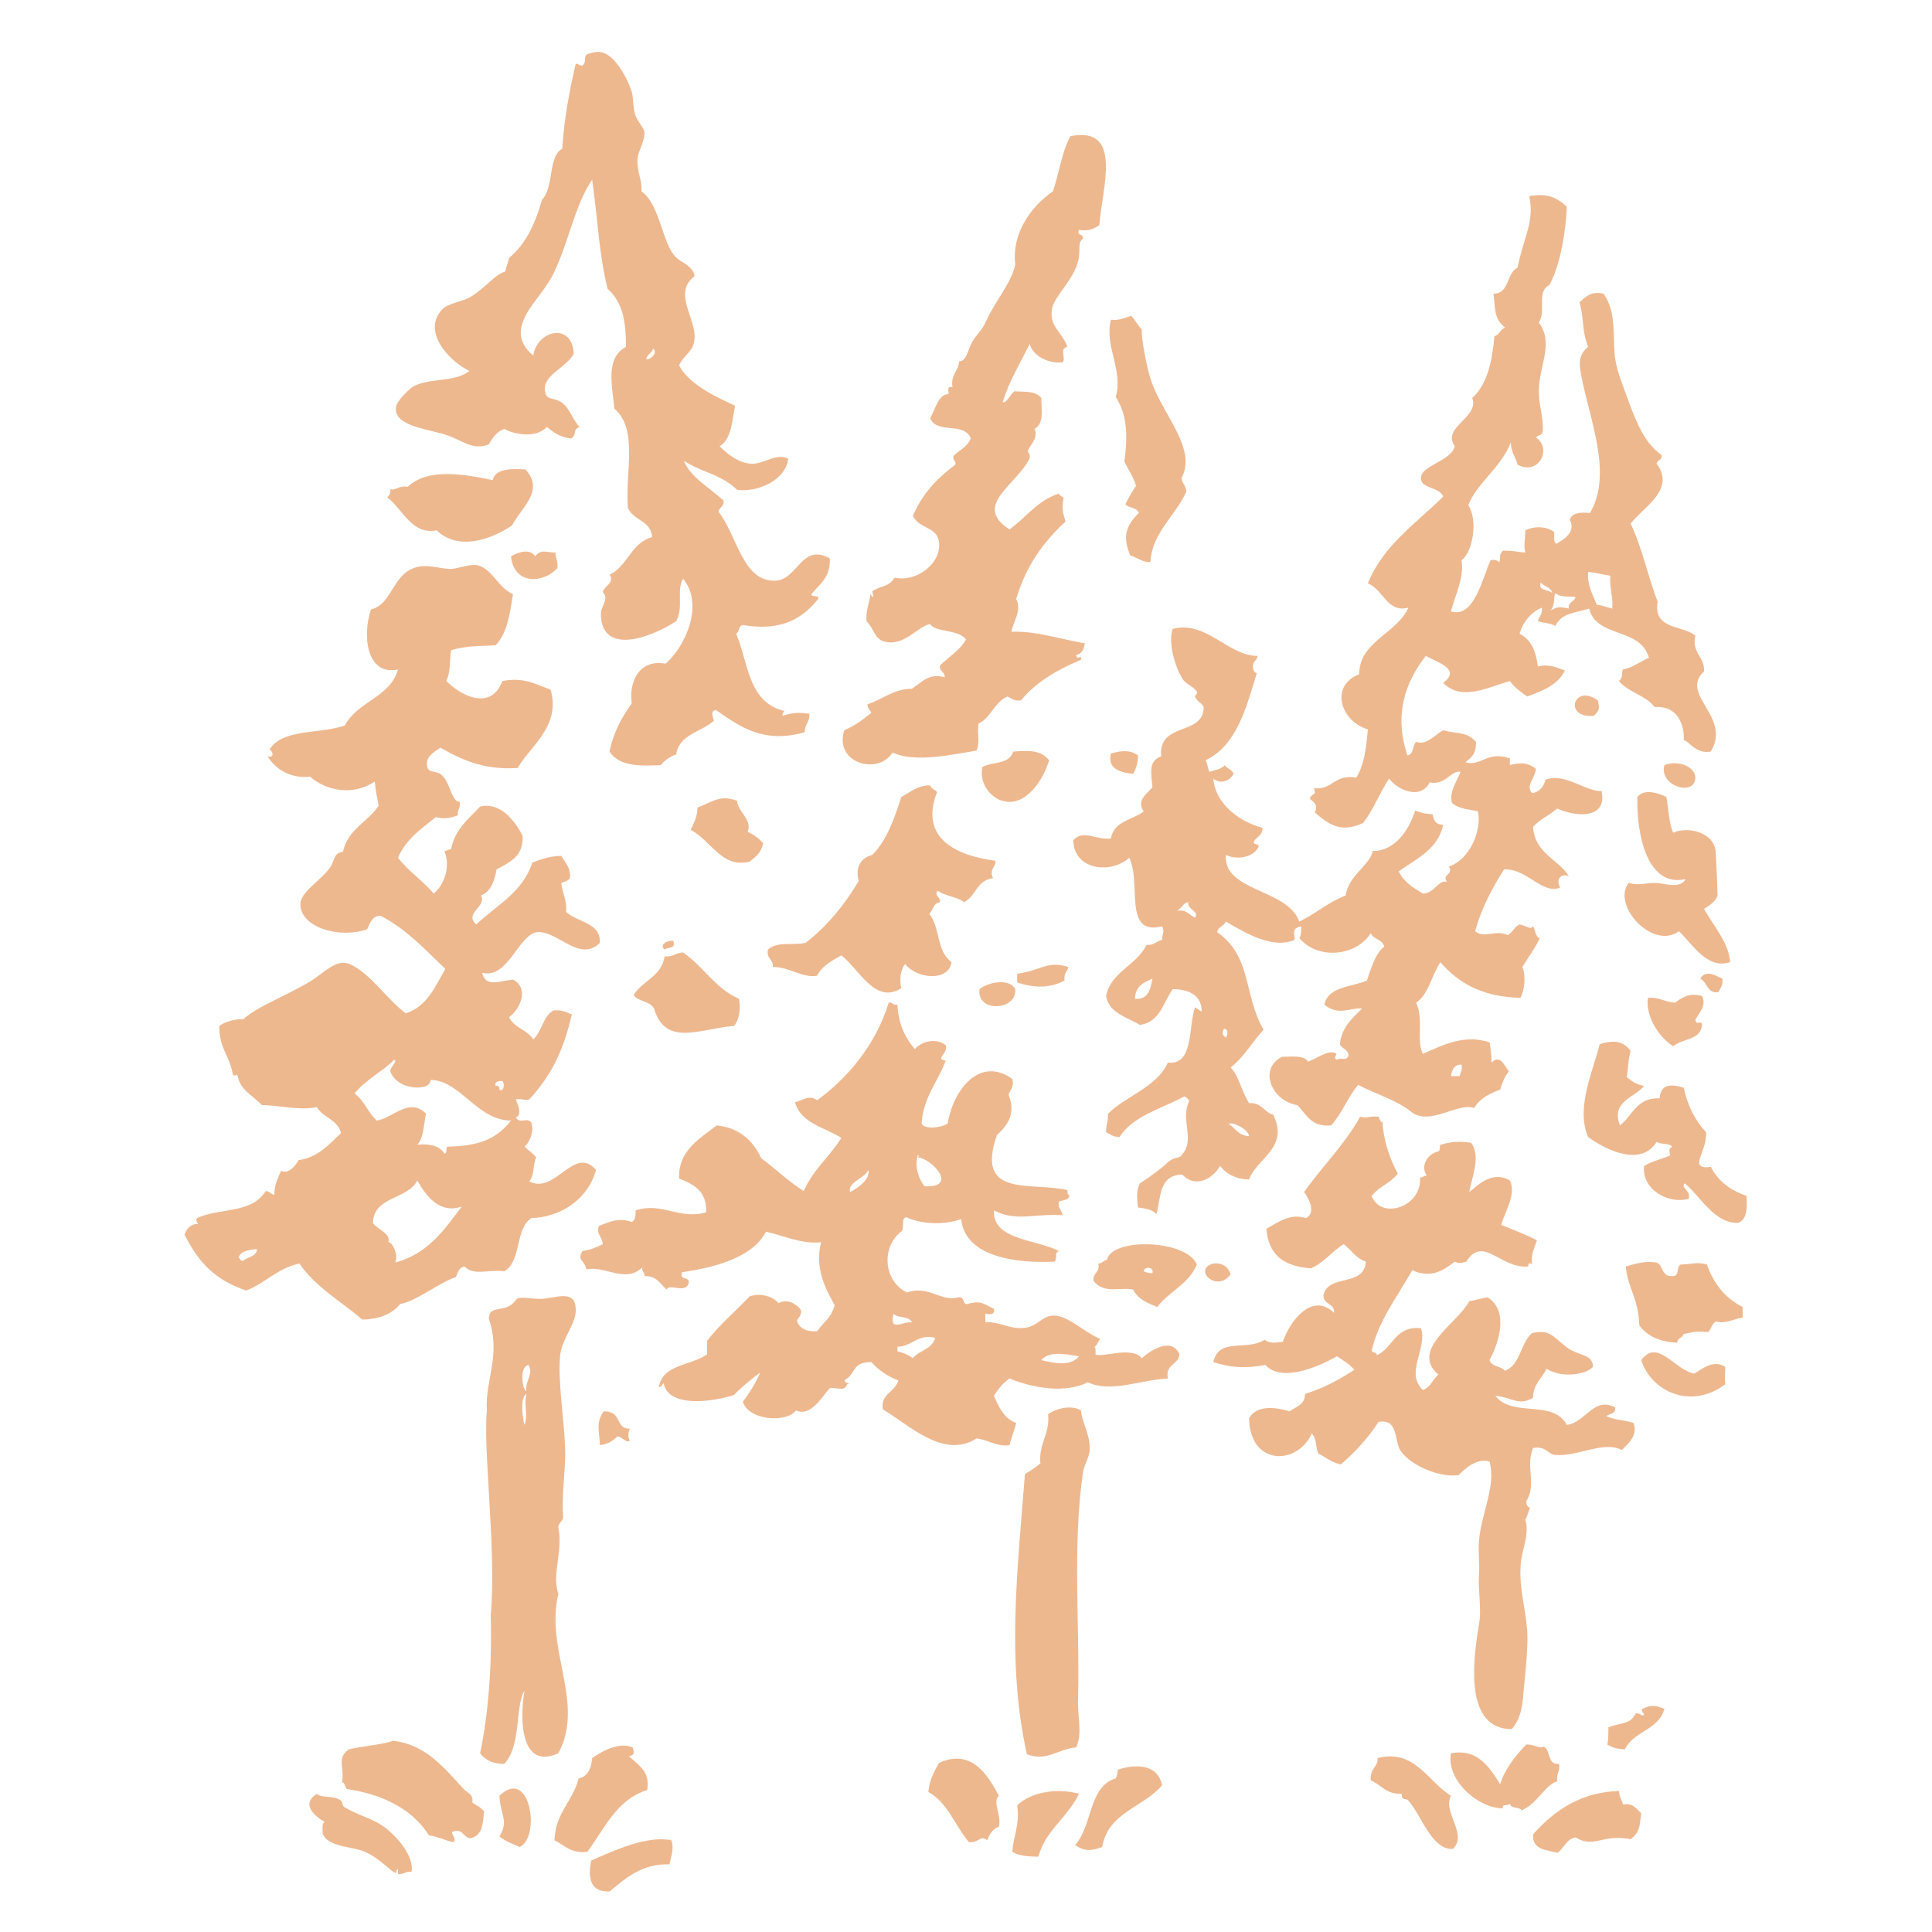
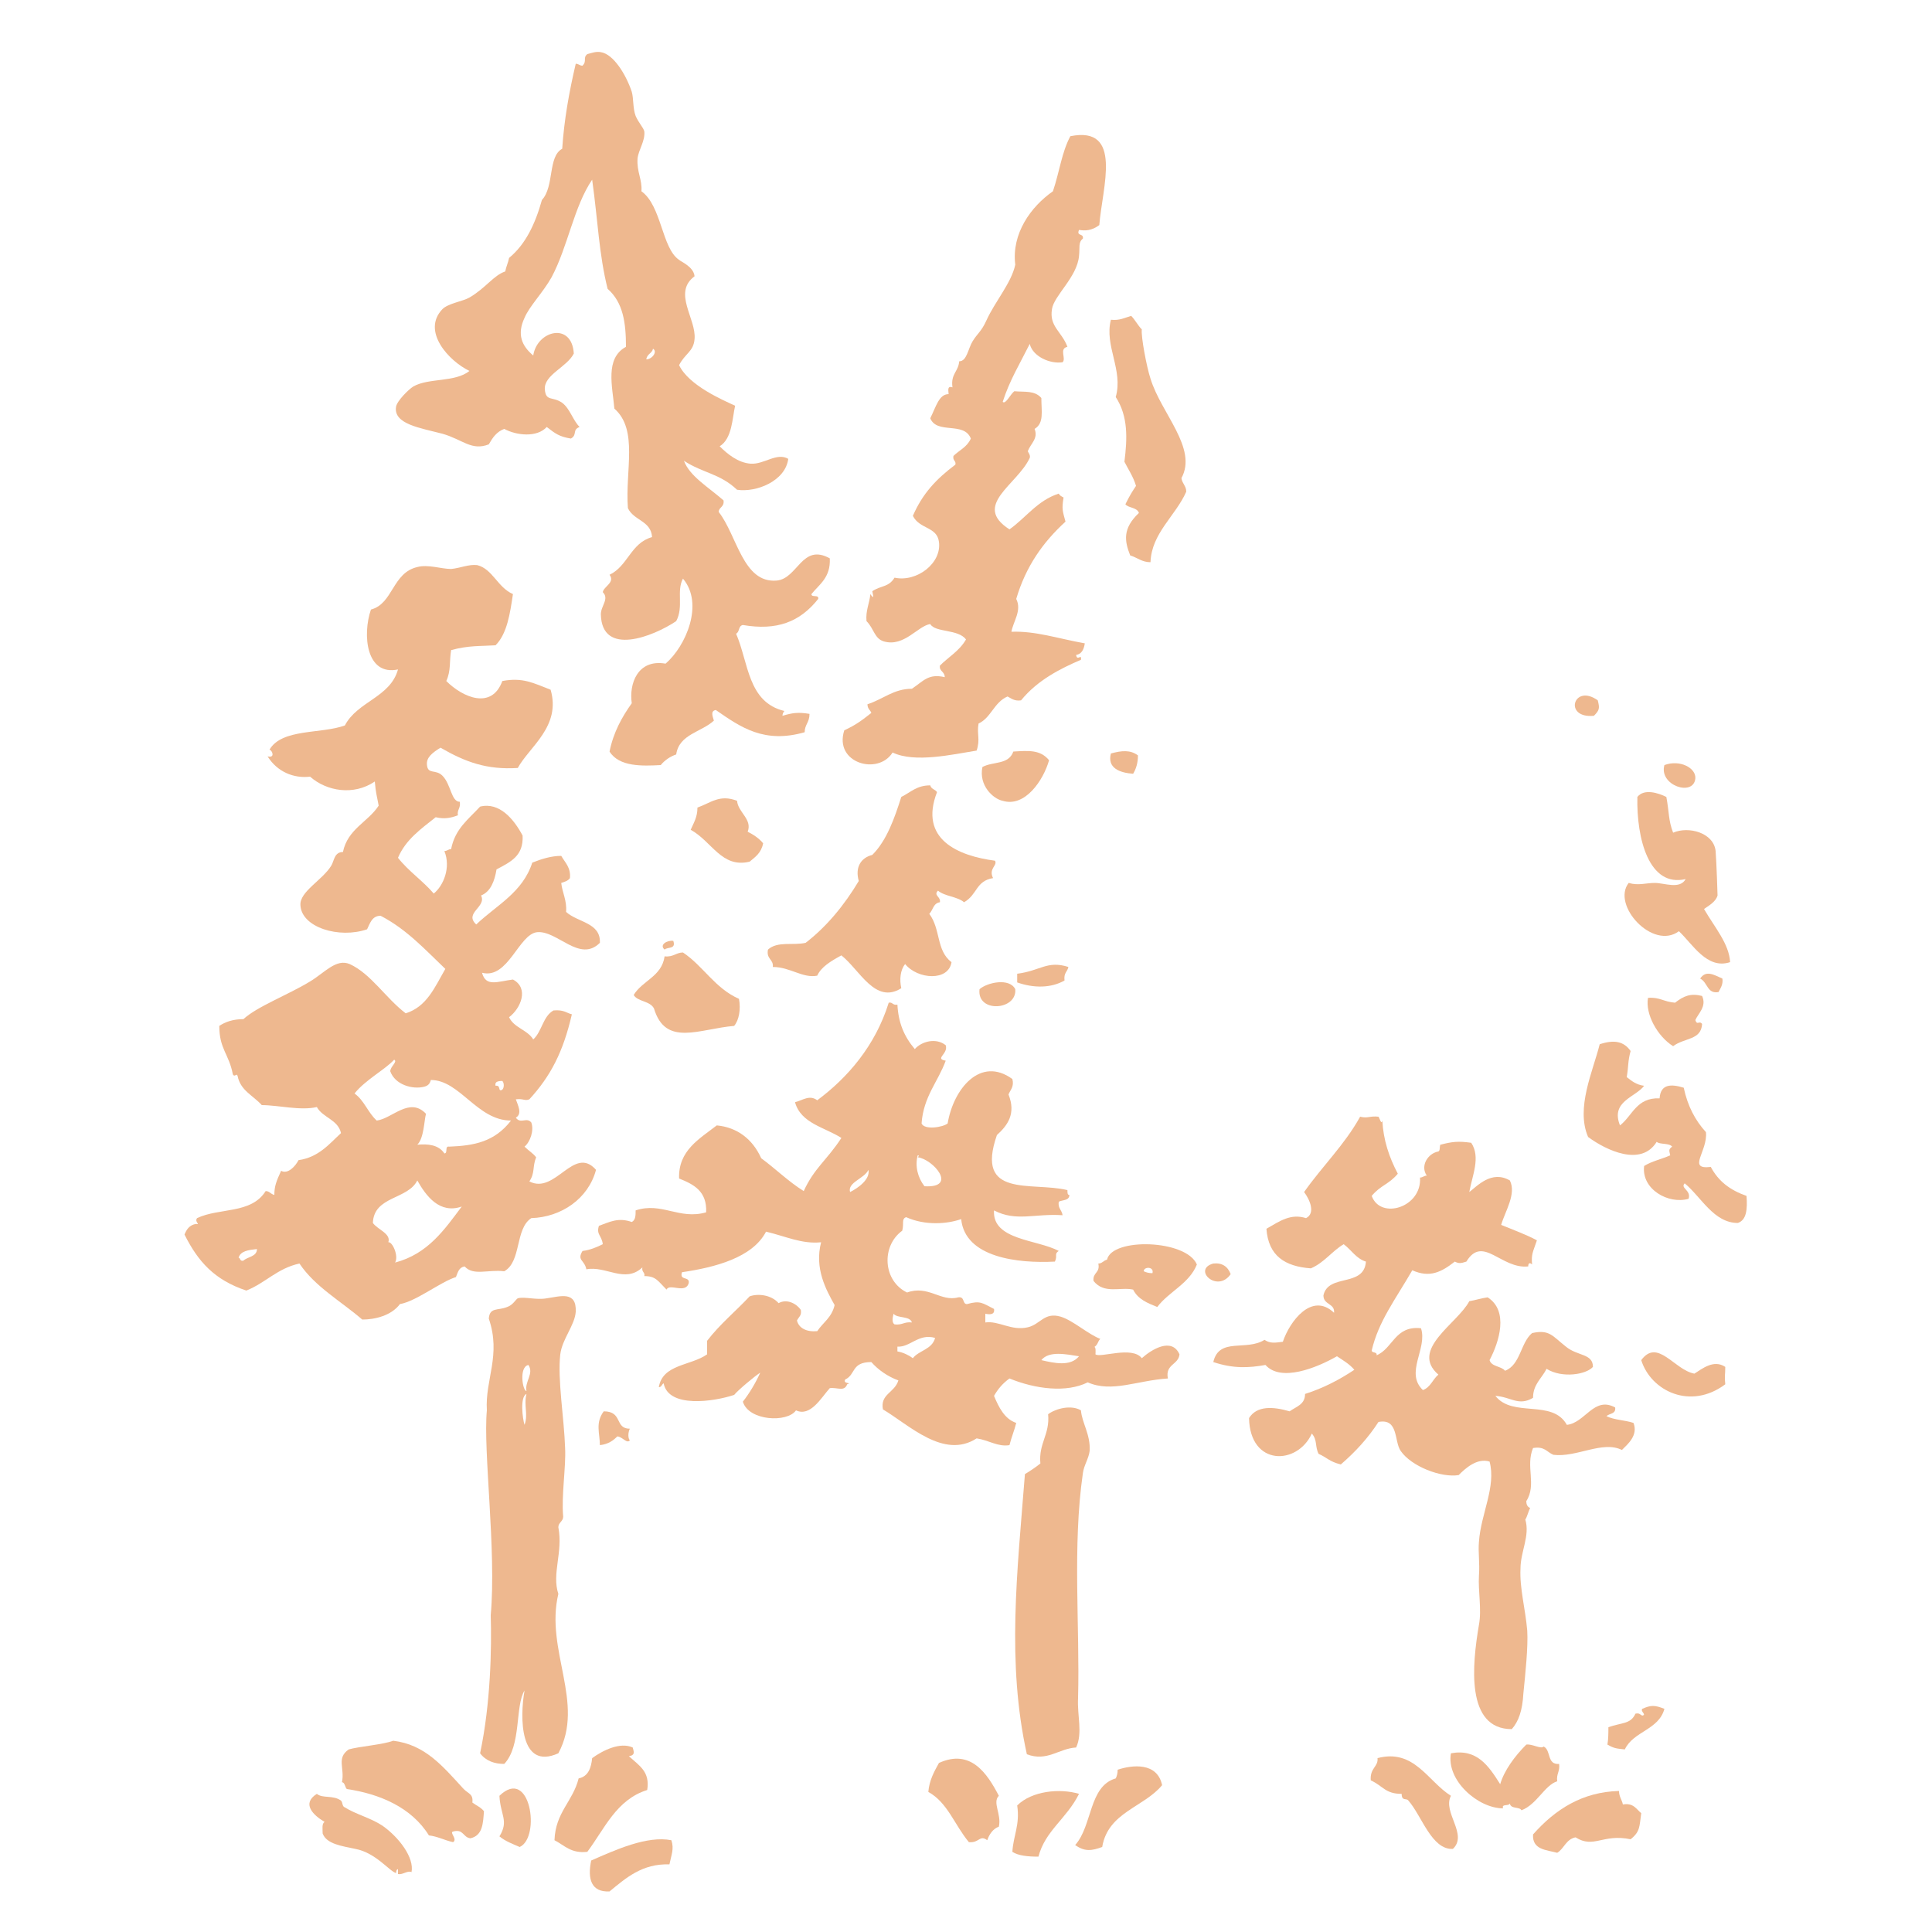
<svg xmlns="http://www.w3.org/2000/svg" version="1.1" id="Layer_1" x="0px" y="0px" viewBox="0 0 200 200" enable-background="new 0 0 200 200" xml:space="preserve">
  <g>
    <path fill-rule="evenodd" clip-rule="evenodd" fill="#EEB88F" d="M32.8,185.7c0.6,0.5,1.7,0.1,2.5,0.7c0.2,0.2,0.1,0.6,0.4,0.7   c1.1,0.7,2.7,1.1,3.9,1.9c1.7,1.2,3.3,3.3,3,4.8c-0.4-0.2-0.9,0.3-1.4,0.2c0,0,0-0.5,0-0.5c-0.2,0-0.2,0.4-0.2,0.4   c-0.7-0.2-2.1-2.1-4.2-2.5c-1.4-0.3-3-0.5-3.4-1.6c0-0.5-0.1-1,0.2-1.2C32.4,187.9,31.2,186.7,32.8,185.7z" />
    <path fill-rule="evenodd" clip-rule="evenodd" fill="#EEB88F" d="M50.1,187.5c-0.1,1.2-0.1,2.5-1.4,2.8c-0.8-0.1-0.7-1-1.8-0.7   c-0.4,0.1,0.5,0.8,0,1.1c-0.9-0.2-1.6-0.6-2.5-0.7c-1.8-2.9-5.1-4.3-8.5-4.8c-0.2-0.2-0.2-0.7-0.5-0.7c0.3-1.5-0.6-2.5,0.7-3.4   c1-0.3,3.6-0.5,4.6-0.9c3.3,0.4,5.1,2.6,7.3,5c0.5,0.5,1,0.5,0.9,1.4C49.3,186.9,49.8,187.1,50.1,187.5z" />
    <path fill-rule="evenodd" clip-rule="evenodd" fill="#EEB88F" d="M51.7,190.1c1-1.6,0.1-2.2,0-4.2c3.2-3.1,4.3,4.3,2.1,5.3   C53.1,190.9,52.3,190.6,51.7,190.1z" />
    <path fill-rule="evenodd" clip-rule="evenodd" fill="#EEB88F" d="M65.5,180.9c0.1,0.4,0.3,0.8-0.4,0.9c1.1,1,2.2,1.6,1.9,3.5   c-3.2,1-4.4,4-6.2,6.4c-1.7,0.2-2.4-0.7-3.4-1.2c0.1-2.9,1.9-4,2.5-6.4c1-0.2,1.3-1.1,1.4-2.1C62.4,181.2,64.2,180.3,65.5,180.9z" />
    <path fill-rule="evenodd" clip-rule="evenodd" fill="#EEB88F" d="M61.2,192.6c2.5-1.1,5.8-2.6,8.3-2.1c0.3,0.9,0,1.5-0.2,2.5   c-2.8-0.1-4.5,1.4-6.2,2.8C61.2,195.9,60.8,194.5,61.2,192.6z" />
    <path fill-rule="evenodd" clip-rule="evenodd" fill="#EEB88F" d="M68.8,99c0.9,0.1,1.2-0.4,1.9-0.4c2.1,1.4,3.3,3.7,5.8,4.8   c0.2,1.1,0,2.2-0.5,2.8c-3.6,0.3-7.1,2.2-8.3-1.8c-0.4-0.8-1.7-0.7-2.1-1.4C66.5,101.5,68.5,101.1,68.8,99z" />
    <path fill-rule="evenodd" clip-rule="evenodd" fill="#EEB88F" d="M68.8,98.3c-0.6-0.5,0.3-1,0.9-0.9C70,98.3,69.1,98,68.8,98.3z" />
    <path fill-rule="evenodd" clip-rule="evenodd" fill="#EEB88F" d="M71.5,85.9c0.3-0.7,0.7-1.3,0.7-2.3c1.4-0.5,2.3-1.4,4.1-0.7   c0.1,1.2,1.6,1.9,1.1,3.2c0.6,0.3,1.2,0.7,1.6,1.2c-0.2,1-0.8,1.4-1.4,1.9C74.7,89.9,73.7,87.1,71.5,85.9z" />
    <path fill-rule="evenodd" clip-rule="evenodd" fill="#EEB88F" d="M101.4,102.4c0.8-0.7,3.1-1.2,3.7,0   C105.3,104.6,101.1,104.9,101.4,102.4z" />
    <path fill-rule="evenodd" clip-rule="evenodd" fill="#EEB88F" d="M101.7,79.4c1.1-0.6,2.7-0.2,3.2-1.6c1.6-0.1,2.8-0.2,3.7,0.9   c-0.6,2.1-2.5,4.9-4.8,4.2C102.8,82.7,101.3,81.3,101.7,79.4z" />
    <path fill-rule="evenodd" clip-rule="evenodd" fill="#EEB88F" d="M111.7,185.7c-1.3,2.6-3.5,3.8-4.2,6.5c-1.1,0-2.1-0.1-2.7-0.5   c0.1-1.7,0.8-2.8,0.5-4.8C106.8,185.4,109.7,185.1,111.7,185.7z" />
    <path fill-rule="evenodd" clip-rule="evenodd" fill="#EEB88F" d="M108.5,146.4c0.8-0.6,2.4-1,3.4-0.4c0.1,1.3,1,2.5,0.9,4.2   c-0.1,0.8-0.6,1.5-0.7,2.3c-1.1,7.6-0.3,15.9-0.5,23.3c-0.1,1.8,0.5,3.6-0.2,5.1c-1.8,0.1-3,1.5-5.1,0.7c-2.1-9.5-1-18.8-0.2-29   c0.5-0.3,1.1-0.7,1.6-1.1C107.5,149.4,108.7,148.5,108.5,146.4z" />
    <path fill-rule="evenodd" clip-rule="evenodd" fill="#EEB88F" d="M105.3,101.7c0-0.3,0-0.6,0-0.9c2.4-0.3,3.1-1.4,5.3-0.7   c-0.1,0.5-0.5,0.6-0.4,1.4C108.8,102.3,107,102.3,105.3,101.7z" />
    <path fill-rule="evenodd" clip-rule="evenodd" fill="#EEB88F" d="M111.3,191c1.8-2,1.4-6.1,4.2-6.9c0.1-0.2,0.2-0.5,0.2-0.9   c1.5-0.5,4.1-0.8,4.6,1.6c-1.9,2.3-5.6,2.8-6.2,6.4C113,191.6,112.3,191.7,111.3,191z" />
    <path fill-rule="evenodd" clip-rule="evenodd" fill="#EEB88F" d="M123.9,130.9c-0.8,2-2.9,2.8-4.1,4.4c-1-0.4-2-0.8-2.5-1.8   c-1.3-0.3-3,0.5-4.1-0.9c-0.1-0.9,0.7-0.8,0.5-1.8c0.4,0,0.5-0.3,0.9-0.4C115.1,128.1,122.8,128.3,123.9,130.9z M119.3,131.8   c0.2-0.7-0.9-0.7-0.9-0.2C118.6,131.7,118.9,131.8,119.3,131.8z" />
    <path fill-rule="evenodd" clip-rule="evenodd" fill="#EEB88F" d="M115,78c1.1-0.3,2-0.4,2.8,0.2c0,0.8-0.2,1.4-0.5,1.9   C115.9,80,114.6,79.5,115,78z" />
    <path fill-rule="evenodd" clip-rule="evenodd" fill="#EEB88F" d="M142.6,182c3.8-1,5.2,2.4,7.6,3.9c-0.9,1.7,1.8,4,0.2,5.5   c-2.2,0.1-3.2-3.4-4.6-5c-0.2-0.3-0.7,0.1-0.7-0.7c-1.7,0-1.9-0.8-3.2-1.4C141.8,183,142.7,182.9,142.6,182z" />
    <path fill-rule="evenodd" clip-rule="evenodd" fill="#EEB88F" d="M150.2,181.5c2.7-0.5,3.9,1.3,5.1,3.2c0.4-1.4,1.5-2.9,2.7-4.1   c0.6-0.1,1.5,0.5,1.8,0.2c0.8,0.4,0.3,1.9,1.6,1.8c0.1,0.8-0.3,1-0.2,1.8c-1.3,0.4-2.1,2.4-3.7,3c-0.2-0.4-1.1-0.1-1.2-0.7   c-0.1,0.3-0.9,0-0.7,0.5C153,187.2,149.7,184.3,150.2,181.5z" />
    <path fill-rule="evenodd" clip-rule="evenodd" fill="#EEB88F" d="M167.6,185.4c0,0.6,0.3,0.9,0.4,1.4c1.1-0.2,1.4,0.5,1.9,0.9   c-0.2,1.4-0.1,1.9-1.1,2.7c-2.9-0.6-3.8,1-5.7-0.2c-1,0.2-1.2,1.2-1.9,1.6c-1.1-0.3-2.6-0.3-2.5-1.9   C161,187.3,163.8,185.5,167.6,185.4z" />
    <path fill-rule="evenodd" clip-rule="evenodd" fill="#EEB88F" d="M165.4,72.5c0.2,0.8,0.2,1-0.4,1.6   C161.8,74.4,162.9,70.7,165.4,72.5z" />
    <path fill-rule="evenodd" clip-rule="evenodd" fill="#EEB88F" d="M166.5,178.8c1.4-0.5,2.3-0.3,2.8-1.4c0.4-0.1,0.5,0.1,0.7,0.2   c0.5-0.1-0.2-0.4,0-0.7c0.9-0.4,1.3-0.4,2.3,0c-0.6,2.2-3.2,2.3-4.1,4.2c-0.9-0.1-1.1-0.1-1.8-0.5   C166.5,180,166.5,179.4,166.5,178.8z" />
-     <path fill-rule="evenodd" clip-rule="evenodd" fill="#EEB88F" d="M168.3,131.1c1.1-0.3,2-0.6,3.2-0.4c0.7,0.3,0.5,1.5,1.6,1.4   c0.8,0.1,0.4-1,0.9-1.2c1,0,1.7-0.3,2.7,0c0.7,2,1.9,3.5,3.7,4.4c0,0.4,0,0.7,0,1.1c-0.9,0.1-1.8,0.7-2.7,0.4   c-0.5,0.1-0.5,0.8-0.9,1.1c-1.3-0.1-1.6,0-2.5,0.2c-0.3,0.6-0.5,0.2-0.7,0.9c-1.7-0.1-3-0.6-3.9-1.8   C169.6,134.3,168.5,133.4,168.3,131.1z" />
    <path fill-rule="evenodd" clip-rule="evenodd" fill="#EEB88F" d="M169.9,140.8c1.7-2.3,3.4,1,5.5,1.4c0.8-0.5,2-1.5,3.2-0.7   c0,0.9-0.1,0.9,0,1.8C175,146,170.9,144,169.9,140.8z" />
    <path fill-rule="evenodd" clip-rule="evenodd" fill="#EEB88F" d="M172.3,79.2c1.6-0.6,3.3,0.3,3.2,1.4   C175.3,82.5,171.7,81.3,172.3,79.2z" />
    <path fill-rule="evenodd" clip-rule="evenodd" fill="#EEB88F" d="M176,101.3c0.6-0.9,1.4-0.4,2.3,0c0.1,0.6-0.2,1-0.4,1.4   C176.7,102.9,176.8,101.7,176,101.3z" />
    <path fill-rule="evenodd" clip-rule="evenodd" fill="#EEB88F" d="M50.6,136.5c0.1-1.2,0.9-0.8,1.9-1.2c0.6-0.2,0.9-0.8,1.1-0.9   c0.7-0.2,1.9,0.2,3,0c1.4-0.2,3.1-0.8,3,1.4c-0.1,1.4-1.4,2.8-1.6,4.4c-0.3,2.6,0.4,6.6,0.5,9.7c0.1,2-0.4,4.9-0.2,7.1   c0,0.5-0.5,0.6-0.5,1.1c0.5,2.6-0.7,4.8,0,6.9c-1.4,5.8,2.8,11.3,0,16.5c-4,1.8-4-3.7-3.5-6.5c-1,1.6-0.3,5.7-2.1,7.6   c-1,0-1.9-0.3-2.5-1.1c1.1-5.2,1.2-10.9,1.1-14.3c0.6-6.7-0.8-17-0.4-21.2C50.2,142.8,51.9,140.3,50.6,136.5z M54.5,144.3   c-0.7,0.3-0.4,2.6-0.2,3.2C54.7,146.4,54.2,145.5,54.5,144.3z M54.5,144c-0.2-1,0.8-1.8,0.2-2.7C53.7,141.5,54.1,144,54.5,144z" />
    <path fill-rule="evenodd" clip-rule="evenodd" fill="#EEB88F" d="M87.1,117.8c-1.7-1.1-4.2-1.5-4.8-3.7c0.8-0.2,1.5-0.8,2.3-0.2   c3.1-2.3,6-5.6,7.4-10.1c0.4-0.1,0.4,0.3,0.9,0.2c0.1,1.9,0.7,3.3,1.8,4.6c0.7-0.8,2.2-1.2,3.2-0.4c0.3,0.9-1.2,1.4,0,1.6   c-0.8,2.2-2.3,3.7-2.5,6.5c0.3,0.7,2.2,0.4,2.7,0c0.6-3.6,3.4-7,6.7-4.6c0.2,0.8-0.2,1.1-0.4,1.6c0.8,2-0.1,3.2-1.2,4.2   c-2.3,6.6,3.6,4.8,7.3,5.7c0,0.3,0,0.5,0.2,0.5c0,0.6-0.7,0.5-1.1,0.7c-0.1,0.7,0.3,0.8,0.4,1.4c-2.9-0.2-4.8,0.7-7.1-0.5   c-0.2,3.1,4.5,3,6.7,4.2c-0.5,0.3-0.1,0.5-0.4,1.1c-3.8,0.2-9.3-0.4-9.7-4.4c-1.4,0.5-3.7,0.7-5.7-0.2c-0.5,0.2-0.2,0.6-0.4,1.4   c-2.2,1.6-2,5.2,0.5,6.4c2.2-0.8,3.5,1,5.3,0.5c0.7-0.1,0.4,0.7,0.9,0.7c1.4-0.4,1.6-0.1,2.8,0.5c0.1,0.6-0.4,0.6-0.9,0.5   c0,0.3,0,0.6,0,0.9c1.4-0.2,2.7,0.9,4.4,0.5c1.3-0.3,1.7-1.6,3.4-1.1c1.3,0.4,2.8,1.8,4.1,2.3c-0.3,0.3-0.2,0.6-0.7,0.9   c0.3-0.3,0.2,0.7,0.2,0.7c0.5,0.4,3.8-0.9,4.8,0.4c1-0.9,3.1-2.2,3.9-0.4c-0.1,1.1-1.5,1-1.2,2.5c-3.2,0.2-5.8,1.5-8.3,0.4   c-2.2,1.1-5.4,0.7-8.1-0.4c-0.7,0.5-1.2,1.1-1.6,1.8c0.5,1.2,1.1,2.4,2.3,2.8c-0.2,0.8-0.5,1.5-0.7,2.3c-1.2,0.2-2.1-0.5-3.4-0.7   c-3.4,2.2-7-1.4-9.7-3c-0.3-1.6,1.2-1.7,1.6-3c-1.1-0.4-2.1-1.1-2.8-1.9c-2.1,0-1.6,1.3-2.7,1.8c-0.3,0.5,0.8,0.3,0.2,0.5   c-0.3,0.8-1,0.3-1.8,0.4c-0.9,1-2,3-3.5,2.3c-0.9,1.3-4.9,1.1-5.5-0.9c0.7-0.9,1.3-1.9,1.8-3c-0.5,0.3-2.3,1.8-2.7,2.3   c-2.1,0.7-6.8,1.4-7.3-1.2c-0.2,0.1-0.2,0.4-0.5,0.4c0.4-2.4,3.3-2.2,5-3.4c0-0.5,0-0.9,0-1.4c1.3-1.7,3-3.1,4.4-4.6   c0.8-0.3,2.2-0.2,3,0.7c0.9-0.5,1.9,0.1,2.3,0.7c0.1,0.6-0.2,0.7-0.4,1.1c0.2,0.8,1,1.2,2.1,1.1c0.6-0.9,1.5-1.4,1.8-2.7   c-0.9-1.6-2.1-3.8-1.4-6.5c-2,0.2-3.6-0.6-5.7-1.1c-1.4,2.7-5.3,3.7-8.7,4.2c-0.3,0.9,0.8,0.4,0.7,1.1c-0.3,1.2-2,0-2.3,0.7   c-0.9-0.9-1.1-1.4-2.3-1.4c0.1-0.4-0.3-0.4-0.2-0.9c-1.8,1.7-3.8-0.2-5.8,0.2c-0.2-1-1-0.9-0.4-1.9c0.8-0.1,1.5-0.4,2.1-0.7   c-0.1-0.9-0.7-1-0.4-1.9c1.1-0.4,2-0.9,3.4-0.4c0.4-0.2,0.4-0.7,0.4-1.2c2.7-0.9,4.5,1,7.3,0.2c0.1-2.2-1.3-2.9-2.8-3.5   c-0.1-2.9,2.1-4.1,3.9-5.5c2.1,0.2,3.7,1.4,4.6,3.4c1.5,1.1,2.8,2.4,4.4,3.4C84.3,120.9,85.6,120.1,87.1,117.8z M89.9,121.1   c-0.4,0.9-2.2,1.3-1.9,2.3C88.8,123,90.1,122.1,89.9,121.1z M92.6,137.1c0.8,0.1,1-0.3,1.8-0.2c-0.2-0.7-1.5-0.4-1.9-0.9   C92.4,136.4,92.3,136.9,92.6,137.1z M94.5,140.6c0.6-0.8,2-0.9,2.3-2.1c-1.7-0.5-2.6,1-3.9,0.9c0,0.2,0,0.4,0,0.5   C93.5,140,94.1,140.3,94.5,140.6z M95,119.6c-0.3,1.1,0,2.3,0.7,3.2c3.5,0.2,0.9-2.8-0.7-3C95.1,119.7,95.2,119.6,95,119.6z    M111.7,140.4c-1.3-0.2-3.1-0.6-3.9,0.4C109.1,141.1,110.8,141.5,111.7,140.4z" />
    <path fill-rule="evenodd" clip-rule="evenodd" fill="#EEB88F" d="M63.9,148.7c-0.4,0.4-0.9,0.8-1.8,0.9c0-1.2-0.5-2.3,0.4-3.5   c2,0,1.1,1.8,2.7,1.8c-0.2,0.4-0.2,1,0,1.2C64.9,149.5,64.4,148.7,63.9,148.7z" />
-     <path fill-rule="evenodd" clip-rule="evenodd" fill="#EEB88F" d="M125.6,80.6c0.2,2.5,2.5,4.4,5.1,5.1c0,0.8-0.6,0.9-0.9,1.4   c-0.1,0.4,0.5,0.2,0.5,0.5c-0.4,1.1-2.2,1.5-3.4,0.9c-0.3,3.8,6.4,3.5,7.6,6.9c1.7-0.8,2.8-1.9,4.8-2.7c0.3-2.1,2.5-3.1,2.8-4.6   c2.4,0,3.8-2.3,4.4-4.2c0.8,0.3,0.8,0.3,1.8,0.4c0.2,0.9,0.4,1,1.1,1.1c-0.6,2.6-2.8,3.5-4.6,4.8c0.5,1.1,1.5,1.7,2.5,2.3   c1.2,0,1.6-1.5,2.5-1.2c-0.6-0.8,0.7-0.7,0.2-1.6c2.1-0.7,3.4-3.6,3-5.7c-0.6-0.2-2-0.2-2.7-0.9c-0.3-1.1,0.5-2.2,0.9-3.2   c-1-0.2-1.5,1.4-3.2,1.1c-1,1.9-3.4,0.7-4.2-0.4c-1,1.5-1.6,3.2-2.7,4.6c-2.2,1-3.4,0.3-5-1.1c0.4-0.7-0.1-1.1-0.5-1.4   c0.1-0.6,0.8-0.3,0.4-1.1c2,0.2,2.1-1.5,4.4-1.1c0.8-1.3,1-2.8,1.2-5c-2.8-0.8-4-4.5-0.9-5.7c0-3.4,3.9-4.2,5.1-6.9   c-2.2,0.6-2.6-1.9-4.2-2.5c1.6-4,5-6.2,7.8-9c-0.4-1-2.2-0.8-2.3-1.8c-0.2-1.4,3.1-1.8,3.5-3.4c-1.4-2,2.6-3,1.8-5   c1.6-1.4,2.1-4,2.3-6.4c0.5-0.1,0.6-0.7,1.1-0.9c-1.2-0.9-1-2.1-1.2-3.5c1.7,0,1.3-2.1,2.5-2.7c0.6-3.1,1.8-4.8,1.2-7.4   c1.9-0.3,2.8,0.1,3.9,1.1c-0.1,2.3-0.6,5.9-1.8,8.1c-1.4,0.7-0.3,2.7-1.1,3.9c1.6,2.1,0,4.5,0,7.1c0,1.5,0.5,2.7,0.4,4.1   c0,0.5-0.5,0.4-0.7,0.7c1.7,1.1,0.3,4-1.9,2.8c-0.2-0.8-0.7-1.3-0.7-2.3c-1,2.6-3.6,4.3-4.4,6.5c1,1.5,0.5,4.8-0.7,5.7   c0.3,1.8-0.7,3.7-1.1,5.3c2.4,0.7,3.2-3.3,4.1-5.3c0.4-0.1,0.7,0,0.9,0.2c0.2-0.4-0.1-0.8,0.4-1.2c1.2,0,1.1,0.1,2.3,0.2   c-0.2-0.9,0-1.2,0-2.3c1-0.5,2.3-0.4,3,0.2c0,0.5-0.1,1,0.2,1.2c0.7-0.4,2.1-1.2,1.4-2.5c0.2-0.7,1.1-0.8,2.1-0.7   c2.4-4.1-0.1-9.8-0.9-14.2c-0.2-1.1-0.4-2.1,0.7-3c-0.7-1.8-0.4-3-0.9-4.6c0.6-0.5,1.1-1.2,2.5-0.9c1.4,2,0.9,4.4,1.2,6.7   c0.2,1.5,1,3.3,1.6,5c0.7,1.8,1.5,3.8,3.2,5c0.1,0.6-0.5,0.5-0.5,0.9c2,2.7-1.4,4.5-2.7,6.2c1.2,2.5,1.8,5.5,2.8,8.1   c-0.5,2.9,2.6,2.4,3.9,3.5c-0.4,1.8,1,2.2,0.9,3.7c-2.6,2.4,2.9,4.7,0.7,8.3c-1.5,0.3-2.3-1.1-2.8-1.2c0.1-1.3-0.5-3.6-3-3.4   c-0.9-1.2-2.7-1.5-3.7-2.7c0.5-0.5,0.2-0.7,0.4-1.2c1.1-0.2,1.7-0.8,2.7-1.2c-0.9-3.2-5.4-2-6.2-5.1c-1.5,0.5-2.8,0.4-3.5,1.8   c-0.4-0.3-1.3-0.3-1.8-0.5c0.1-0.5,0.5-0.6,0.4-1.4c-1.1,0.5-1.9,1.4-2.3,2.7c1.2,0.6,1.7,1.8,1.9,3.4c1.2-0.3,1.9,0.1,2.8,0.4   c-0.7,1.5-2.3,2.1-3.9,2.7c-0.7-0.5-1.3-0.9-1.8-1.6c-2.4,0.7-5,2.1-6.9,0.2c1.8-1.4-0.3-2-1.8-2.8c-2.2,2.8-3.3,6.2-1.9,10.3   c0.7-0.1,0.5-1.1,0.9-1.4c1.1,0.4,2-0.8,2.8-1.2c1.5,0.4,2.4,0.1,3.4,1.2c0,1.1-0.3,1.5-1.1,2.1c1.6,0.5,2.2-1.2,4.6-0.4   c0,0.2,0,0.5,0,0.7c0.8-0.2,1.7-0.4,2.7,0.4c-0.1,1-1.1,1.7-0.4,2.5c0.8-0.1,1.2-0.7,1.4-1.4c2.1-0.7,4,1.2,5.8,1.2   c0.6,2.9-2.6,2.7-4.6,1.8c-0.8,0.7-1.8,1.1-2.5,1.9c0.2,2.8,2.6,3.3,3.7,5.1c-0.7-0.3-1.4,0.2-0.9,1.2c-1.9,0.7-3.4-2-5.8-1.9   c-1.2,1.9-2.3,3.9-3,6.4c1,0.8,2-0.2,3.4,0.4c0.5-0.3,0.7-0.9,1.2-1.1c0.7,0.1,1.1,0.6,1.4,0.2c0.3,0.4,0.2,1.1,0.7,1.2   c-0.5,1.1-1.2,2-1.8,3c0.4,1.1,0.2,2.4-0.2,3.2c-3.8-0.1-6.3-1.4-8.3-3.7c-0.9,1.4-1.2,3.3-2.5,4.2c0.8,1.7,0,4,0.7,5.3   c2.4-1.1,4.4-2,6.9-1.2c0.1,0.6,0.2,1.3,0.2,2.1c0.9-0.9,1.3,0.3,1.8,0.9c-0.4,0.5-0.7,1.2-0.9,1.9c-1.1,0.4-2.1,0.9-2.7,1.9   c-1.7-0.6-4.6,1.9-6.5,0.4c-1.6-1.3-3.9-1.9-5.5-2.8c-1.1,1.3-1.7,3-2.8,4.2c-2.1,0.2-2.6-1.2-3.5-2.1c-2.6-0.4-4.1-3.7-1.6-5   c1,0,2.3-0.2,2.7,0.5c0.9-0.3,2-1.2,2.8-0.9c0.4,0.1-0.3,0.5,0.2,0.7c0.5-0.3,0.9,0.2,1.2-0.4c0-0.7-0.7-0.7-0.9-1.2   c0.2-1.8,1.3-2.7,2.3-3.7c-1.2-0.1-2.5,0.8-3.9-0.4c0.4-1.9,2.8-1.8,4.4-2.5c0.3-0.8,0.8-2.8,1.8-3.5c-0.2-0.8-1.1-0.7-1.4-1.4   c-1.5,2.4-5.5,2.8-7.4,0.5c0.2-0.2,0.2-0.8,0.2-1.2c-1.1,0.2-0.6,0.8-0.7,1.4c-2.3,1-5.2-0.8-7.1-1.9c-0.2,0.5-0.8,0.5-0.9,1.1   c3.6,2.5,2.7,6.4,4.8,10.1c-1.2,1.3-2,2.8-3.4,3.9c0.9,1,1.1,2.4,1.9,3.7c1.3-0.1,1.5,0.9,2.5,1.2c1.7,3.4-1.7,4.5-2.5,6.7   c-1.2,0-2.3-0.5-3-1.4c-0.8,1.4-2.6,2.3-3.9,0.9c-2.5,0-2.2,2.5-2.7,4.1c-0.4-0.5-1.1-0.6-1.9-0.7c-0.1-1.1-0.2-1.6,0.2-2.5   c1.1-0.7,2.3-1.6,2.8-2.1c0.6-0.6,1.2-0.5,1.4-0.7c1.7-1.7-0.1-3.6,0.9-5.7c-0.1-0.3-0.3-0.4-0.5-0.5c-2.4,1.3-5.3,2-6.7,4.2   c-0.7,0-1-0.3-1.4-0.5c0-1,0.2-0.8,0.2-1.9c1.9-1.9,5-2.7,6.2-5.3c2.7,0.3,2.1-3.7,2.8-5.7c0.3,0.1,0.4,0.3,0.7,0.4   c0-1.5-1.1-2.3-3-2.3c-1,1.4-1.3,3.4-3.4,3.7c-1.3-0.8-3.2-1.2-3.5-3c0.5-2.5,3.1-3.1,4.2-5.3c0.8,0.1,1-0.4,1.6-0.5   c0-0.7,0.3-0.8,0-1.4c-4.1,1-2.1-4.5-3.4-7.1c-1.9,1.7-5.7,1.3-5.8-1.8c1-1.2,2.4,0,3.9-0.2c0.3-1.8,2.2-1.9,3.4-2.8   c-0.8-1.1,0.3-1.8,0.9-2.5c-0.1-1.4-0.5-2.7,0.9-3.2c-0.3-3.6,4.3-2.1,4.4-5c0-0.5-0.6-0.5-0.9-1.2c0-0.1,0.3-0.3,0.2-0.5   c-0.3-0.5-1-0.7-1.4-1.2c-0.9-1.3-1.6-4-1.1-5.3c3.5-0.9,5.7,2.8,8.8,2.8c-0.1,0.5-0.5,0.5-0.5,1.1c0,0.3,0.1,0.6,0.4,0.7   c-1.1,3.6-2.1,7.5-5.3,9c0.2,0.3,0.2,0.8,0.4,1.2c0.6-0.2,1.3-0.3,1.6-0.7c0.2,0.4,0.7,0.4,0.9,0.9   C127.3,80.9,126.3,81.2,125.6,80.6z M119.3,101.3c-0.9,0.4-1.8,0.8-1.8,2.1C118.8,103.5,119.1,102.5,119.3,101.3z M123.7,95   c0.5-0.7-0.8-0.8-0.7-1.6c-0.6,0.1-0.7,0.7-1.2,0.9C122.8,94.1,123.1,94.7,123.7,95z M126.9,107.4c0.2-0.2,0.3-0.9-0.2-0.9   C126.6,106.8,126.4,107.1,126.9,107.4z M129.3,117.6c-0.1-0.8-2-1.6-2.1-1.2C127.7,116.5,128.1,117.6,129.3,117.6z M151.1,111.4   c0.1-0.4,0.3-0.7,0.2-1.2c-0.8,0-1,0.6-1.1,1.2C150.5,111.4,150.8,111.4,151.1,111.4z M160.7,61.4c-0.1-0.6-0.9-0.7-1.2-1.1   C159.2,61.2,160.3,61,160.7,61.4z M162.4,63c-0.1-0.7,0.6-0.7,0.7-1.2c-0.5-0.1-1.5,0.1-2.1-0.4c-0.2,0.5,0,1.3-0.5,1.8   C161.2,62.8,161.5,62.8,162.4,63z M165.3,62.6c0.8,0.1,0.7,0.2,1.6,0.4c0.1-1.3-0.3-2-0.2-3.4c-0.7-0.1-1.4-0.3-2.3-0.4   C164.3,60.5,164.8,61.4,165.3,62.6z" />
    <path fill-rule="evenodd" clip-rule="evenodd" fill="#EEB88F" d="M20.4,126.1c2.3-1.1,5.6-0.4,7.1-2.8c0.4,0,0.5,0.3,0.9,0.4   c0-0.9,0.2-1.4,0.7-2.5c0.7,0.4,1.5-0.5,1.8-1.1c2.1-0.3,3.2-1.7,4.4-2.8c-0.3-1.4-1.9-1.6-2.5-2.7c-1.7,0.4-4-0.2-5.7-0.2   c-0.9-1-2.2-1.5-2.5-3c-0.1-0.4-0.3,0.2-0.5-0.2c-0.4-2.1-1.4-2.6-1.4-5c0.6-0.4,1.4-0.7,2.5-0.7c1.4-1.3,4.6-2.5,6.9-3.9   c1.5-0.9,2.7-2.4,4.1-1.8c2.2,1,3.7,3.5,5.8,5.1c2.2-0.7,3-2.7,4.1-4.6c-2.1-2-4-4.1-6.7-5.5c-0.9,0-1.1,0.8-1.4,1.4   c-2.9,1-6.8-0.2-6.9-2.5c-0.1-1.4,2.3-2.6,3.2-4.1c0.3-0.5,0.3-1.4,1.2-1.4c0.5-2.4,2.6-3.1,3.7-4.8c-0.2-1.1-0.3-1.3-0.4-2.5   c-2.2,1.5-5,1-6.7-0.5c-1.7,0.2-3.4-0.5-4.4-2.1c0.8,0.2,0.5-0.6,0.2-0.7c1.3-2.2,5.3-1.6,7.8-2.5c1.3-2.5,4.7-2.9,5.5-5.8   c-3.3,0.7-3.7-3.6-2.8-6.2c2.3-0.6,2.2-3.8,4.8-4.4c1.1-0.3,2.5,0.2,3.5,0.2c1-0.1,1.8-0.5,2.7-0.4c1.6,0.4,2.1,2.3,3.7,3   c-0.3,2-0.6,4.1-1.8,5.3c-1.5,0.1-2.8,0-4.6,0.5c-0.2,1.2,0,2.1-0.5,3.2c1.7,1.7,4.7,3,5.8,0c2.1-0.4,3.2,0.2,5,0.9   c1.1,3.8-2.2,5.9-3.4,8.1c-3.2,0.2-5.4-0.6-8-2.1c-0.8,0.5-1.5,1-1.4,1.8c0.1,1,0.9,0.4,1.6,1.1c0.9,0.9,0.9,2.7,1.8,2.7   c0.1,0.7-0.3,0.8-0.2,1.4c-0.8,0.3-1.4,0.4-2.3,0.2c-1.5,1.2-3.1,2.3-3.9,4.2c1.1,1.4,2.6,2.4,3.7,3.7c1-0.8,1.8-2.7,1.1-4.4   c0.3,0,0.4-0.2,0.7-0.2c0.4-2.1,1.8-3.1,3-4.4c2-0.5,3.5,1.3,4.4,3c0.1,2.1-1.2,2.7-2.7,3.5c-0.2,1.2-0.6,2.3-1.6,2.7   c0.6,1.2-1.8,1.8-0.5,3c2.1-2,4.8-3.3,5.8-6.4c1-0.4,2-0.7,3-0.7c0.4,0.7,1,1.2,0.9,2.3c-0.2,0.3-0.6,0.4-0.9,0.5   c0.1,1,0.6,1.8,0.5,3c1.2,1.1,3.6,1.1,3.5,3.2c-2.1,2.1-4.4-1.3-6.5-1.1c-1.9,0.2-3,4.9-5.7,4.2c0.4,1.5,1.6,0.9,3.2,0.7   c1.7,0.9,0.8,3-0.4,3.9c0.5,1.1,1.9,1.3,2.5,2.3c0.9-0.8,1-2.4,2.1-3c1.1-0.1,1.4,0.3,1.9,0.4c-0.9,3.9-2.2,6.4-4.4,8.8   c-0.5,0.2-0.6-0.1-1.4,0c0.2,0.6,0.7,1.5,0,1.9c0.5,0.7,1.1-0.1,1.6,0.5c0.3,0.8-0.1,2-0.7,2.5c0.4,0.4,0.9,0.7,1.2,1.1   c-0.4,1-0.1,1.6-0.7,2.5c2.7,1.4,4.6-3.8,6.9-1.2c-0.8,3-3.6,4.9-6.7,5c-1.7,1.1-1,4.5-2.8,5.5c-1.7-0.2-3.2,0.5-4.1-0.5   c-0.6,0.1-0.7,0.6-0.9,1.1c-1.6,0.5-4.1,2.5-5.8,2.8c-0.9,1.2-2.6,1.6-3.9,1.6c-2.2-1.9-4.9-3.4-6.5-5.8c-2.3,0.5-3.5,2-5.5,2.8   c-3.3-1.1-5-3-6.4-5.8c0.2-0.5,0.5-1,1.2-1.1C20.8,126.8,20.1,126.5,20.4,126.1z M25.2,130.5c0.4-0.4,1.4-0.4,1.4-1.2   c-0.9,0.1-1.7,0.2-1.9,0.9C24.9,130.2,24.8,130.6,25.2,130.5z M44.6,111.8c-0.1,0.4-0.3,0.6-0.7,0.7c-1.2,0.3-3-0.2-3.5-1.6   c0-0.5,0.8-1,0.4-1.2c-0.9,1-3,2.1-4.1,3.5c1,0.7,1.4,2,2.3,2.8c1.6-0.2,3.4-2.5,5.1-0.7c-0.2,0.7-0.2,2.5-0.9,3.2   c1.1-0.1,2.2,0,2.8,0.9c0.4,0,0-0.8,0.5-0.7c2.6-0.1,4.7-0.5,6.4-2.7C49.4,116,47.6,111.8,44.6,111.8z M40.2,128.6   c0.4-0.1,1.1,1.4,0.7,2.1c3.4-0.9,5.1-3.4,6.9-5.8c-2.3,0.8-3.7-1.1-4.6-2.7c-1,2-4.5,1.6-4.6,4.4   C39.1,127.3,40.5,127.7,40.2,128.6z M52,112.8c0.2-0.2,0.2-0.7,0-0.9c-0.5,0-0.8,0.1-0.7,0.5C51.9,112.3,51.5,113.1,52,112.8z" />
-     <path fill-rule="evenodd" clip-rule="evenodd" fill="#EEB88F" d="M40.4,50.6c0.4,0.3,0.9-0.4,1.8-0.2c2-1.9,5.5-1.4,8.8-0.7   c0.3-1.2,1.9-1.2,3.4-1.1c2,2.2-0.4,3.9-1.4,5.8c-2.1,1.4-5.5,2.7-7.8,0.5c-2.6,0.5-3.5-2.2-5.1-3.4C40.2,51.3,40.5,51.2,40.4,50.6   z" />
    <path fill-rule="evenodd" clip-rule="evenodd" fill="#EEB88F" d="M71.9,28.6c-2.3,1.7,0.2,4.4,0,6.5c-0.1,1.3-1,1.5-1.6,2.7   c1,2.1,4.5,3.6,5.8,4.2c-0.3,1.3-0.3,3.4-1.6,4.2c0.8,0.8,1.9,1.7,3.2,1.8c1.4,0.1,2.7-1.2,3.9-0.5c-0.3,2.3-3.3,3.5-5.3,3.2   c-1.8-1.7-3.5-1.7-5.5-3c0.6,1.6,2.5,2.7,4.1,4.1c0.1,0.7-0.5,0.7-0.5,1.2c1.9,2.4,2.5,7.4,6,7.1c2.2-0.2,2.6-3.9,5.5-2.3   c0.1,2-1.1,2.7-1.9,3.7c0,0.4,0.8,0,0.7,0.5c-1.9,2.4-4.3,3.3-7.8,2.7c-0.5,0.1-0.3,0.7-0.7,0.9c1.3,3,1.2,7.1,5,8   c-0.1,0.1-0.2,0.3-0.2,0.5c1-0.3,1.6-0.4,2.8-0.2c0,0.9-0.5,1.1-0.5,1.9c-4.2,1.2-6.6-0.5-9.2-2.3c-0.6,0.1-0.3,0.7-0.2,1.1   c-1.3,1.2-3.6,1.4-3.9,3.5c-0.6,0.2-1.2,0.6-1.6,1.1c-1.9,0.1-4.3,0.2-5.3-1.4c0.4-2,1.3-3.6,2.3-5c-0.3-2,0.6-4.6,3.5-4.1   c2.1-1.8,4-6.2,1.8-8.8c-0.7,1.3,0.1,2.9-0.7,4.4c-2.4,1.6-7.7,3.7-7.8-0.7c0-0.9,0.9-1.6,0.2-2.3c0.1-0.6,1.3-1,0.7-1.8   c1.9-0.9,2.2-3.3,4.4-3.9c-0.1-1.7-1.9-1.7-2.5-3c-0.3-3.9,1.1-8.1-1.4-10.3c-0.2-2.3-1-5.2,1.2-6.4c0-2.5-0.3-4.6-1.9-6   c-0.9-3.6-1-7-1.6-11.3c-1.9,2.8-2.5,6.9-4.2,10.1c-0.9,1.6-2.3,3-2.8,4.2c-0.8,1.7-0.3,2.9,0.9,3.9c0.4-2.6,4-3.5,4.2-0.2   c-0.7,1.4-3.1,2.2-3,3.7c0.1,1.3,0.8,0.7,1.8,1.4c0.8,0.6,1.1,1.8,1.8,2.5c-0.8,0.3-0.2,0.8-0.9,1.2c-1.2-0.2-1.6-0.5-2.5-1.2   c-1,1.1-3.1,0.9-4.4,0.2c-0.8,0.3-1.2,0.9-1.6,1.6c-1.8,0.7-2.7-0.5-4.8-1.1c-2.3-0.6-5.1-1-4.8-2.8c0.1-0.6,1.3-1.8,1.8-2.1   c1.6-0.9,4.3-0.4,5.8-1.6c-2.1-1-5-4.1-2.8-6.4c0.6-0.6,2.1-0.8,2.8-1.2c1.7-1,2.5-2.3,3.7-2.7c0.1-0.5,0.3-0.9,0.4-1.4   c1.7-1.4,2.7-3.5,3.4-6c1.3-1.4,0.6-4.5,2.1-5.3c0.2-3,0.7-5.8,1.4-8.8c0.3,0,0.4,0.2,0.7,0.2c0.5-0.5,0-0.8,0.5-1.2   c0.4-0.1,0.9-0.3,1.4-0.2c1.3,0.2,2.6,2.3,3.2,4.1c0.2,0.7,0.1,1.7,0.4,2.5c0.3,0.7,0.8,1.2,0.9,1.6c0.1,1-0.6,1.9-0.7,2.8   c-0.1,1.4,0.5,2.2,0.4,3.4c2.1,1.5,2.1,5.9,3.9,7.1C70.5,27.1,71.8,27.6,71.9,28.6z M67.6,36.1c-0.1,0.5-0.6,0.5-0.7,1.1   C67.5,37.2,68.1,36.4,67.6,36.1z" />
-     <path fill-rule="evenodd" clip-rule="evenodd" fill="#EEB88F" d="M52.9,57.6c0.6-0.4,2-0.9,2.5,0c0.6-0.8,1.1-0.4,2.1-0.4   c0,0.6,0.3,0.9,0.2,1.6C56.3,60.4,53.2,60.6,52.9,57.6z" />
    <path fill-rule="evenodd" clip-rule="evenodd" fill="#EEB88F" d="M90.3,61.2c0.9-0.6,1.7-0.4,2.3-1.4c2.3,0.5,4.9-1.5,4.6-3.7   c-0.2-1.6-2-1.3-2.7-2.7c1-2.3,2.4-3.8,4.4-5.3c0.1-0.4-0.3-0.4-0.2-0.9c0.6-0.6,1.4-0.9,1.8-1.8c-0.7-1.8-3.5-0.4-4.2-2.1   c0.6-1.2,0.9-2.5,1.9-2.5c0-0.3-0.2-0.9,0.4-0.7c-0.2-1.4,0.6-1.6,0.7-2.7c0.8,0,0.9-1.3,1.4-2.1c0.5-0.8,0.9-1,1.4-2.1   c0.9-2,2.6-3.9,3-5.8c-0.4-3.2,1.6-6,3.9-7.6c0.7-2.1,0.9-4,1.8-5.7c5.5-1.1,3.3,5.3,3,9.2c-0.8,0.6-1.5,0.6-2.1,0.5   c-0.3,0.7,0.5,0.3,0.4,0.9c-0.5,0.4-0.3,0.9-0.4,1.8c-0.2,2.2-2.6,4.1-2.8,5.5c-0.3,1.8,1,2.3,1.6,3.9c-0.9,0.2-0.1,1.2-0.5,1.6   c-1.3,0.2-3.1-0.6-3.4-1.9c-1,2-2.1,3.8-2.8,6c0.3,0.3,0.8-0.8,1.2-1.1c1.1,0.1,2.1-0.1,2.8,0.7c0,1.4,0.3,2.6-0.7,3.2   c0.4,1-0.4,1.5-0.7,2.3c0,0.1,0.3,0.4,0.2,0.7c-1.3,2.8-6,4.9-2.1,7.4c1.7-1.2,2.9-3,5.1-3.7c0.1,0.2,0.3,0.3,0.5,0.4   c-0.2,1.2-0.1,1.4,0.2,2.5c-2.3,2.1-4.1,4.6-5.1,8c0.6,1.2-0.3,2.3-0.5,3.4c2.5-0.1,4.8,0.7,7.6,1.2c-0.1,0.6-0.3,1.1-0.9,1.2   c0.1,0.7,0.6-0.2,0.5,0.5c-2.1,0.9-4.5,2.1-6.2,4.2c-0.7,0.1-1-0.2-1.4-0.4c-1.4,0.6-1.7,2.2-3,2.8c-0.2,1.1,0.2,1.6-0.2,2.8   c-2.5,0.4-6.4,1.3-8.7,0.2c-1.5,2.4-6.1,1.1-5-2.3c1.3-0.6,1.9-1.1,2.8-1.8c-0.1-0.3-0.4-0.4-0.4-0.9c1.6-0.5,2.7-1.6,4.6-1.6   c1.2-0.8,1.7-1.6,3.4-1.2c0-0.6-0.6-0.6-0.5-1.2c0.9-0.9,2-1.5,2.7-2.7c-0.8-1.1-3.2-0.7-3.7-1.6c-1.3,0.2-2.7,2.4-4.8,1.8   c-1-0.3-1-1.3-1.8-2.1c-0.1-1.1,0.3-1.8,0.4-2.8C90.5,62.1,90.4,61.7,90.3,61.2z" />
-     <path fill-rule="evenodd" clip-rule="evenodd" fill="#EEB88F" d="M96.1,185.5c0.1-1.2,0.6-2.1,1.1-3c3.3-1.5,5,1.1,6.2,3.4   c-0.7,0.7,0.3,1.9,0,3.2c-0.6,0.2-1,0.8-1.2,1.4c-0.8-0.6-0.8,0.3-1.9,0.2C98.8,188.9,98.1,186.6,96.1,185.5z" />
+     <path fill-rule="evenodd" clip-rule="evenodd" fill="#EEB88F" d="M96.1,185.5c0.1-1.2,0.6-2.1,1.1-3c3.3-1.5,5,1.1,6.2,3.4   c-0.7,0.7,0.3,1.9,0,3.2c-0.6,0.2-1,0.8-1.2,1.4c-0.8-0.6-0.8,0.3-1.9,0.2C98.8,188.9,98.1,186.6,96.1,185.5" />
    <path fill-rule="evenodd" clip-rule="evenodd" fill="#EEB88F" d="M79.5,98.3c1-0.9,2.6-0.4,3.9-0.7c2.2-1.7,4-3.9,5.5-6.4   c-0.4-1.4,0.2-2.4,1.4-2.7c1.5-1.5,2.3-3.8,3-6c1-0.5,1.6-1.2,3-1.2c0.1,0.4,0.5,0.4,0.7,0.7c-1.9,4.9,2.2,6.6,6,7.1   c0.3,0.5-0.7,0.8-0.2,1.8c-1.8,0.3-1.6,1.7-3,2.5c-0.7-0.6-2-0.6-2.7-1.2c-0.5,0.5,0.3,0.6,0.2,1.2c-0.7,0.1-0.7,0.8-1.1,1.2   c1.2,1.6,0.7,3.8,2.3,5c-0.3,2-3.5,1.8-4.8,0.2c-0.5,0.6-0.6,1.6-0.4,2.5c-2.7,1.7-4.3-1.9-6.2-3.4c-1.1,0.6-2.1,1.2-2.5,2.1   c-1.5,0.3-2.8-0.9-4.6-0.9C80.1,99.3,79.3,99.3,79.5,98.3z" />
    <path fill-rule="evenodd" clip-rule="evenodd" fill="#EEB88F" d="M115,33.1c0.9,0.1,1.4-0.2,2.1-0.4c0.4,0.4,0.7,1,1.1,1.4   c-0.1,0.7,0.5,3.9,0.9,5.1c1.1,3.6,4.9,7.2,3.2,10.3c0.1,0.6,0.5,0.8,0.5,1.4c-1.1,2.5-3.6,4.3-3.7,7.3c-0.9,0-1.4-0.5-2.1-0.7   c-0.6-1.5-0.8-2.8,0.9-4.4c-0.2-0.6-1.1-0.5-1.4-0.9c0.5-1,0.7-1.3,1.1-1.9c-0.3-1-0.8-1.7-1.2-2.5c0.3-2.4,0.4-4.7-0.9-6.7   C116.3,38.3,114.3,35.8,115,33.1z" />
    <path fill-rule="evenodd" clip-rule="evenodd" fill="#EEB88F" d="M125.6,141c0.6-2.6,3.4-1.1,5.3-2.3c0.6,0.4,1.1,0.3,1.9,0.2   c0.7-2.1,3-5.2,5.3-3c0.1-1-1.1-0.8-1.1-1.8c0.5-2.3,4.2-0.8,4.4-3.5c-1-0.3-1.5-1.2-2.3-1.8c-1.2,0.7-2,1.9-3.4,2.5   c-2.7-0.2-4.4-1.3-4.6-4.1c1.4-0.8,2.5-1.6,4.1-1.1c1-0.5,0.4-1.9-0.2-2.7c1.9-2.7,4.2-4.9,5.8-7.8c0.8,0.2,1-0.1,1.9,0   c0.1,0.1,0.3,0.9,0.4,0.4c0.1,2,0.7,3.8,1.6,5.5c-0.9,1.1-1.8,1.2-2.7,2.3c0.9,2.5,5.2,1.2,5-1.9c0.3,0,0.4-0.2,0.7-0.2   c-0.7-1,0.1-2.3,1.2-2.5c0.2-0.1,0.1-0.4,0.2-0.7c1.2-0.3,1.8-0.4,3.2-0.2c1,1.5,0.1,3.4-0.2,5.1c0.8-0.6,2.3-2.3,4.2-1.2   c0.7,1.4-0.5,3.2-0.9,4.6c1.2,0.5,2.6,1,3.7,1.6c-0.4,1.2-0.6,1.4-0.5,2.5c-0.2-0.2-0.4-0.2-0.4,0.2c-2.8,0.3-4.7-3.3-6.4-0.5   c-0.6,0.2-0.8,0.2-1.2,0c-1.4,1.1-2.6,1.7-4.4,0.9c-1.8,3.1-3.5,5.3-4.2,8.3c0,0.3,0.6,0.1,0.5,0.5c1.7-0.7,1.9-3.1,4.6-2.8   c0.7,2.1-1.7,4.6,0.2,6.4c0.8-0.3,1-1.1,1.6-1.6c-3-2.6,2-5.3,3.2-7.6c0.6-0.1,1.2-0.3,1.9-0.4c2.2,1.4,1.2,4.6,0.2,6.5   c0.2,0.7,1.2,0.6,1.6,1.1c1.6-0.6,1.6-2.9,2.8-3.9c1.8-0.4,2.1,0.3,3.5,1.4c1.2,1,2.8,0.7,2.8,2.1c-0.7,0.8-3.2,1.2-4.8,0.2   c-0.5,1-1.4,1.6-1.4,3c-1.5,0.9-2.3-0.1-3.9-0.2c1.8,2.3,5.9,0.3,7.4,3c1.9-0.2,2.8-3,5-1.8c0.1,0.7-0.6,0.6-0.9,0.9   c0.8,0.4,1.9,0.4,2.8,0.7c0.5,1.3-0.6,2.2-1.2,2.8c-2-1-4.7,0.8-7.1,0.5c-0.7-0.3-0.9-0.9-2.1-0.7c-0.8,1.9,0.4,3.8-0.7,5.5   c0,0.3,0.1,0.6,0.4,0.7c-0.2,0.4-0.3,0.9-0.5,1.2c0.5,1.7-0.5,3.3-0.5,5.1c-0.1,2,0.5,4.1,0.7,6.4c0.1,1.7-0.2,4.5-0.4,6.5   c-0.1,1.8-0.5,2.9-1.2,3.7c-4.8,0-4.1-6.7-3.4-10.8c0.3-1.6-0.1-3.5,0-5.1c0.1-1.3-0.1-2.4,0-3.5c0.2-2.9,1.8-5.7,1.1-8.3   c-1.3-0.4-2.5,0.7-3.2,1.4c-1.8,0.3-4.9-0.9-6-2.5c-0.7-1-0.2-3.4-2.3-3c-1.1,1.7-2.4,3.1-3.9,4.4c-1.2-0.3-1.4-0.7-2.3-1.1   c-0.4-0.8-0.1-1.4-0.7-2.1c-1.5,3.3-6.4,3.4-6.5-1.6c0.8-1.3,2.5-1.2,4.2-0.7c0.7-0.5,1.6-0.7,1.6-1.8c1.9-0.6,3.6-1.5,5.1-2.5   c-0.5-0.6-1.2-1-1.8-1.4c-2.1,1.2-5.8,2.7-7.4,0.9C129.3,141.6,127.7,141.7,125.6,141z" />
    <path fill-rule="evenodd" clip-rule="evenodd" fill="#EEB88F" d="M127.4,131.9c-1.4,2-4-0.5-1.8-1.1   C126.5,130.7,127.1,131.1,127.4,131.9z" />
    <path fill-rule="evenodd" clip-rule="evenodd" fill="#EEB88F" d="M168.6,91.4c1,0.3,1.8,0,2.7,0c1,0,2.6,0.7,3.2-0.4   c-3.8,0.9-5.1-4.2-5-8.5c0.7-0.9,2.2-0.4,3,0c0.3,1.6,0.2,2.4,0.7,3.7c1.6-0.7,4.2,0,4.4,1.9c0.1,1.3,0.2,4.5,0.2,4.6   c-0.2,0.7-1,1.1-1.4,1.4c1.1,1.9,2.6,3.6,2.7,5.5c-2.4,0.8-3.9-1.9-5.3-3.2C171.1,98.4,166.8,93.7,168.6,91.4z" />
    <path fill-rule="evenodd" clip-rule="evenodd" fill="#EEB88F" d="M170.6,103.3c1.2-0.1,1.6,0.4,2.8,0.5c0.9-0.7,1.6-1,2.8-0.7   c0.5,1.1-0.4,1.8-0.7,2.5c0.2,0.6,0.4,0,0.7,0.4c-0.1,1.7-1.8,1.4-3,2.3C171.6,107.3,170.3,105,170.6,103.3z" />
    <path fill-rule="evenodd" clip-rule="evenodd" fill="#EEB88F" d="M177.1,120.8c0.8,1.5,2,2.4,3.7,3c0.1,1.4,0,2.5-0.9,2.8   c-2.5,0-3.8-2.7-5.5-4.1c-0.5,0.5,0.7,0.7,0.4,1.6c-2.1,0.6-4.9-1-4.6-3.4c0.8-0.5,1.8-0.7,2.7-1.1c-0.1-0.5-0.2-0.6,0.2-0.9   c-0.3-0.4-1.3-0.2-1.6-0.5c-1.6,2.6-5.2,0.9-7.1-0.5c-1.3-3,0.5-6.8,1.2-9.6c1.5-0.5,2.5-0.3,3.2,0.7c-0.3,1.1-0.2,1.5-0.4,2.7   c0.5,0.4,1,0.8,1.8,0.9c-0.9,1.2-3.5,1.6-2.5,4.1c1.3-1,1.7-2.9,4.1-2.8c0.1-1.5,1.2-1.5,2.5-1.1c0.4,1.9,1.2,3.4,2.3,4.6   C176.8,119.2,174.6,121.1,177.1,120.8z" />
  </g>
</svg>